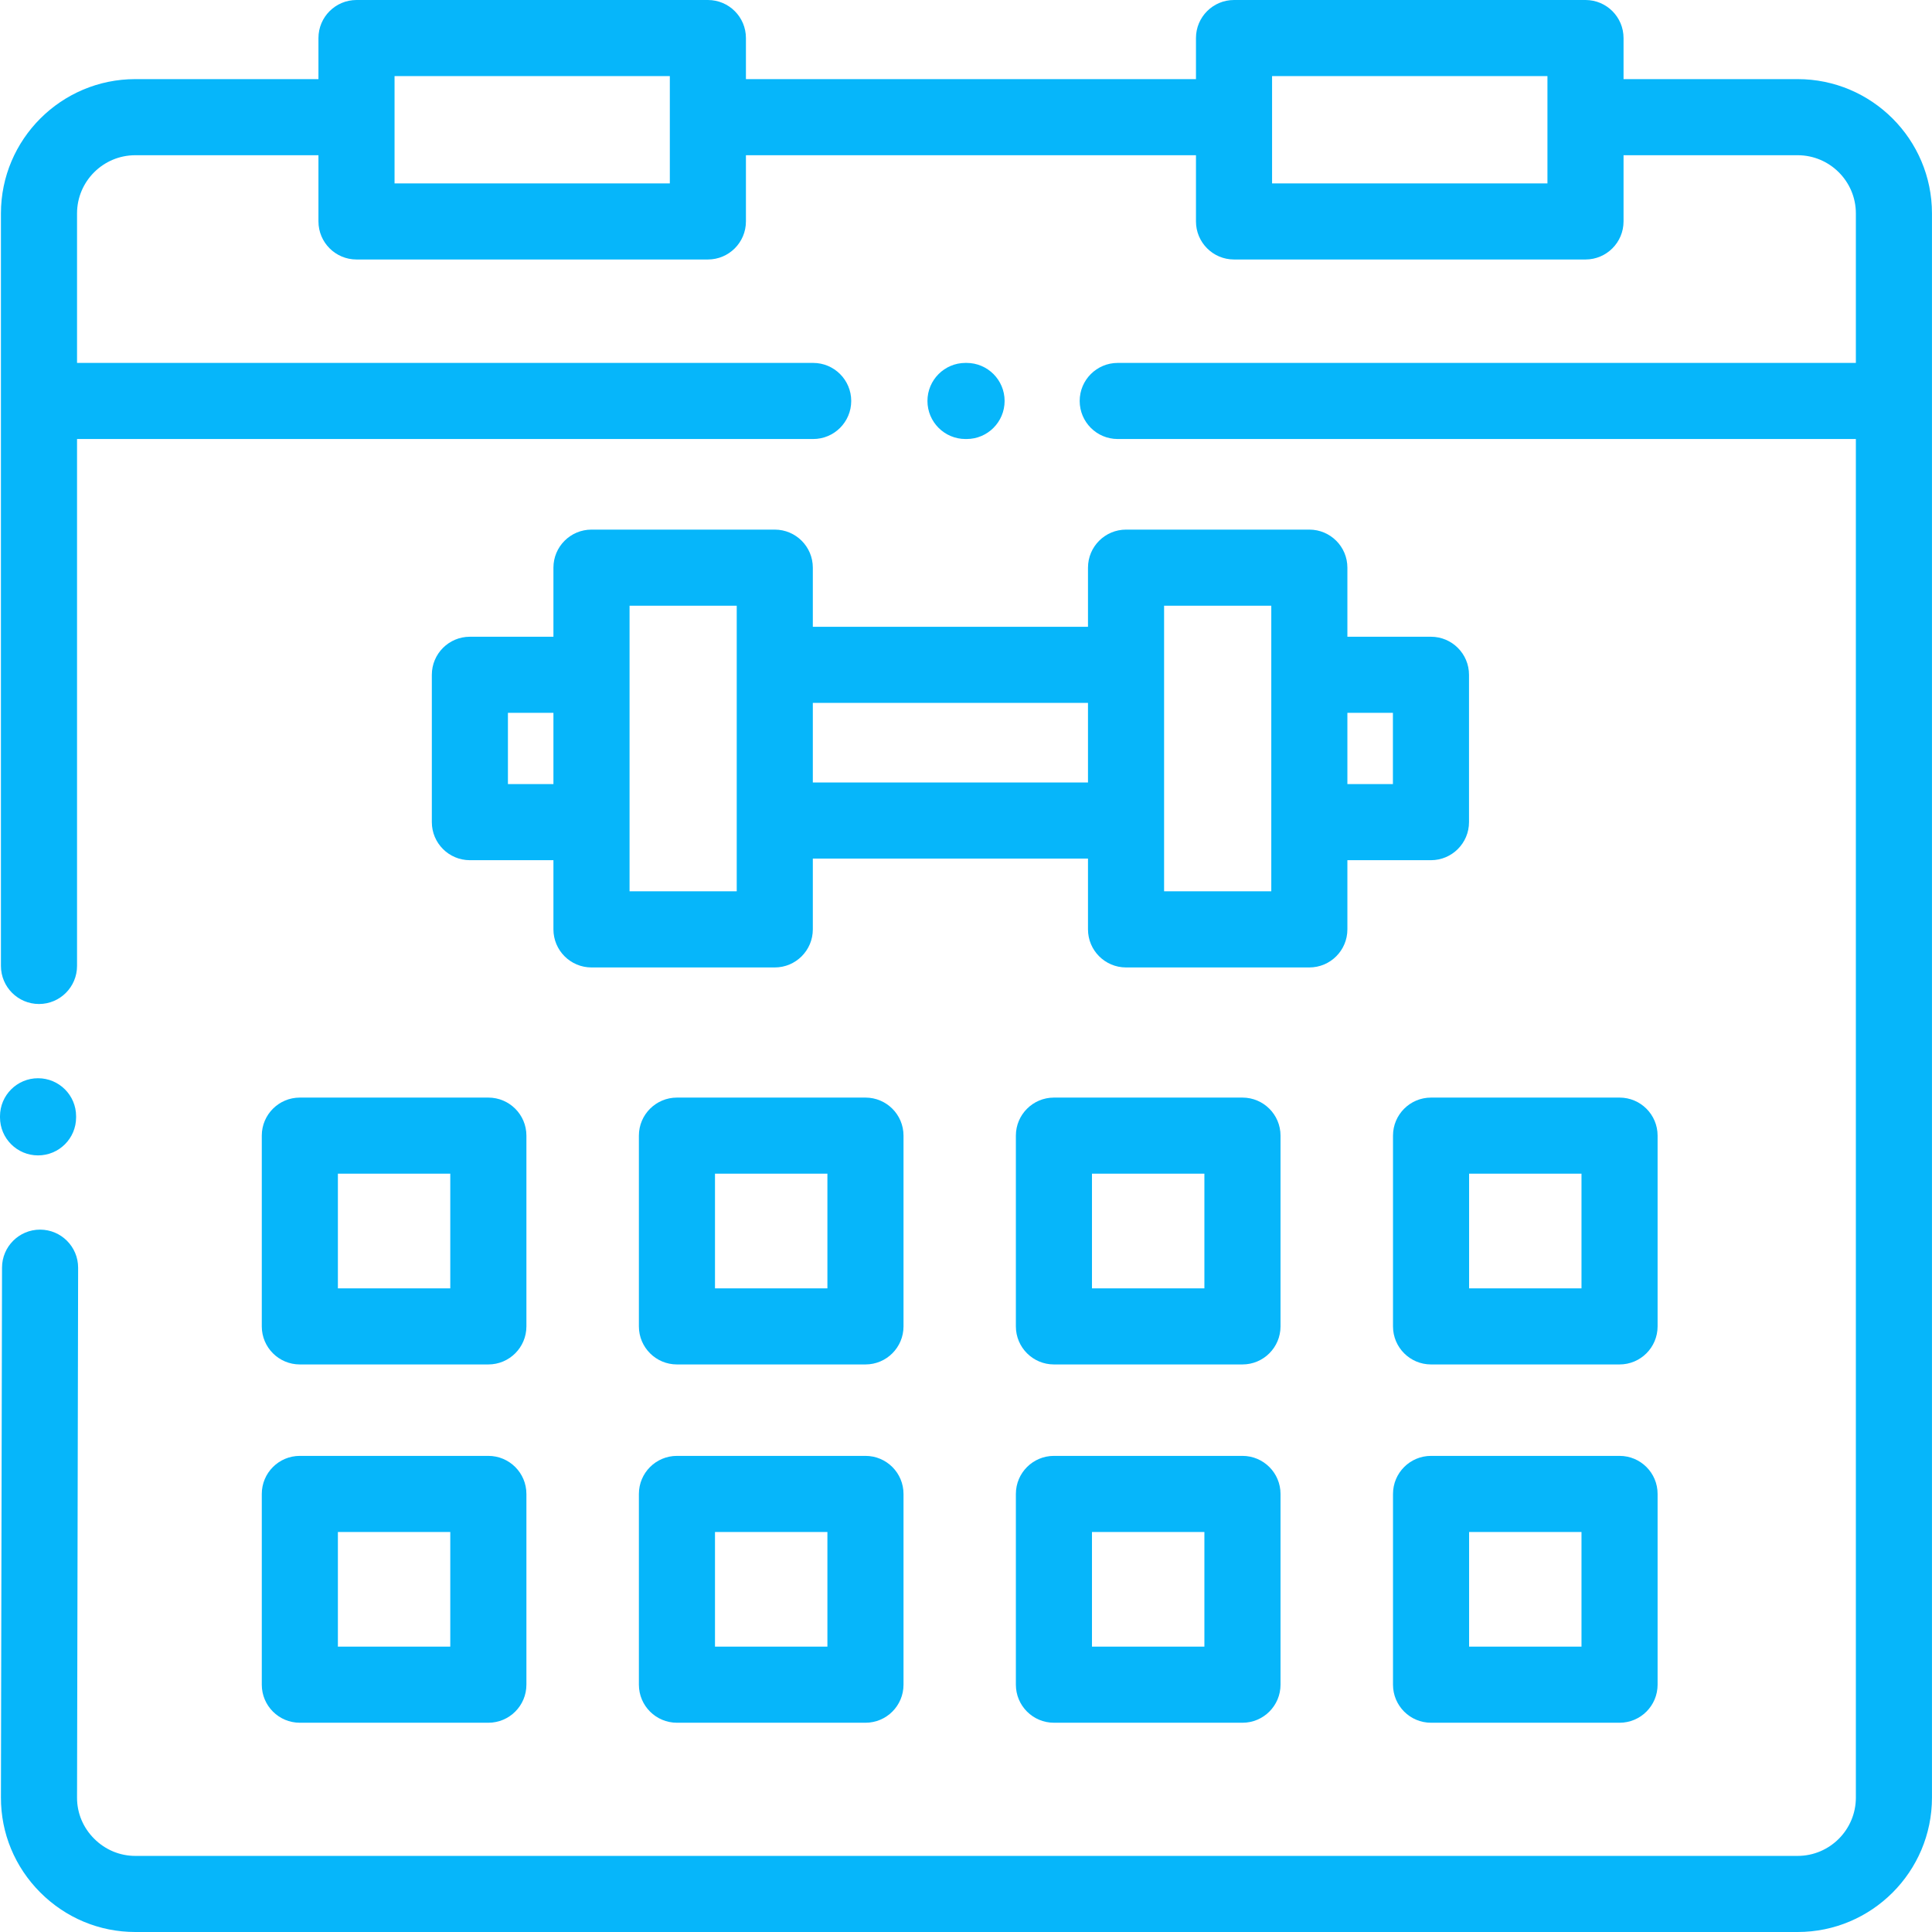
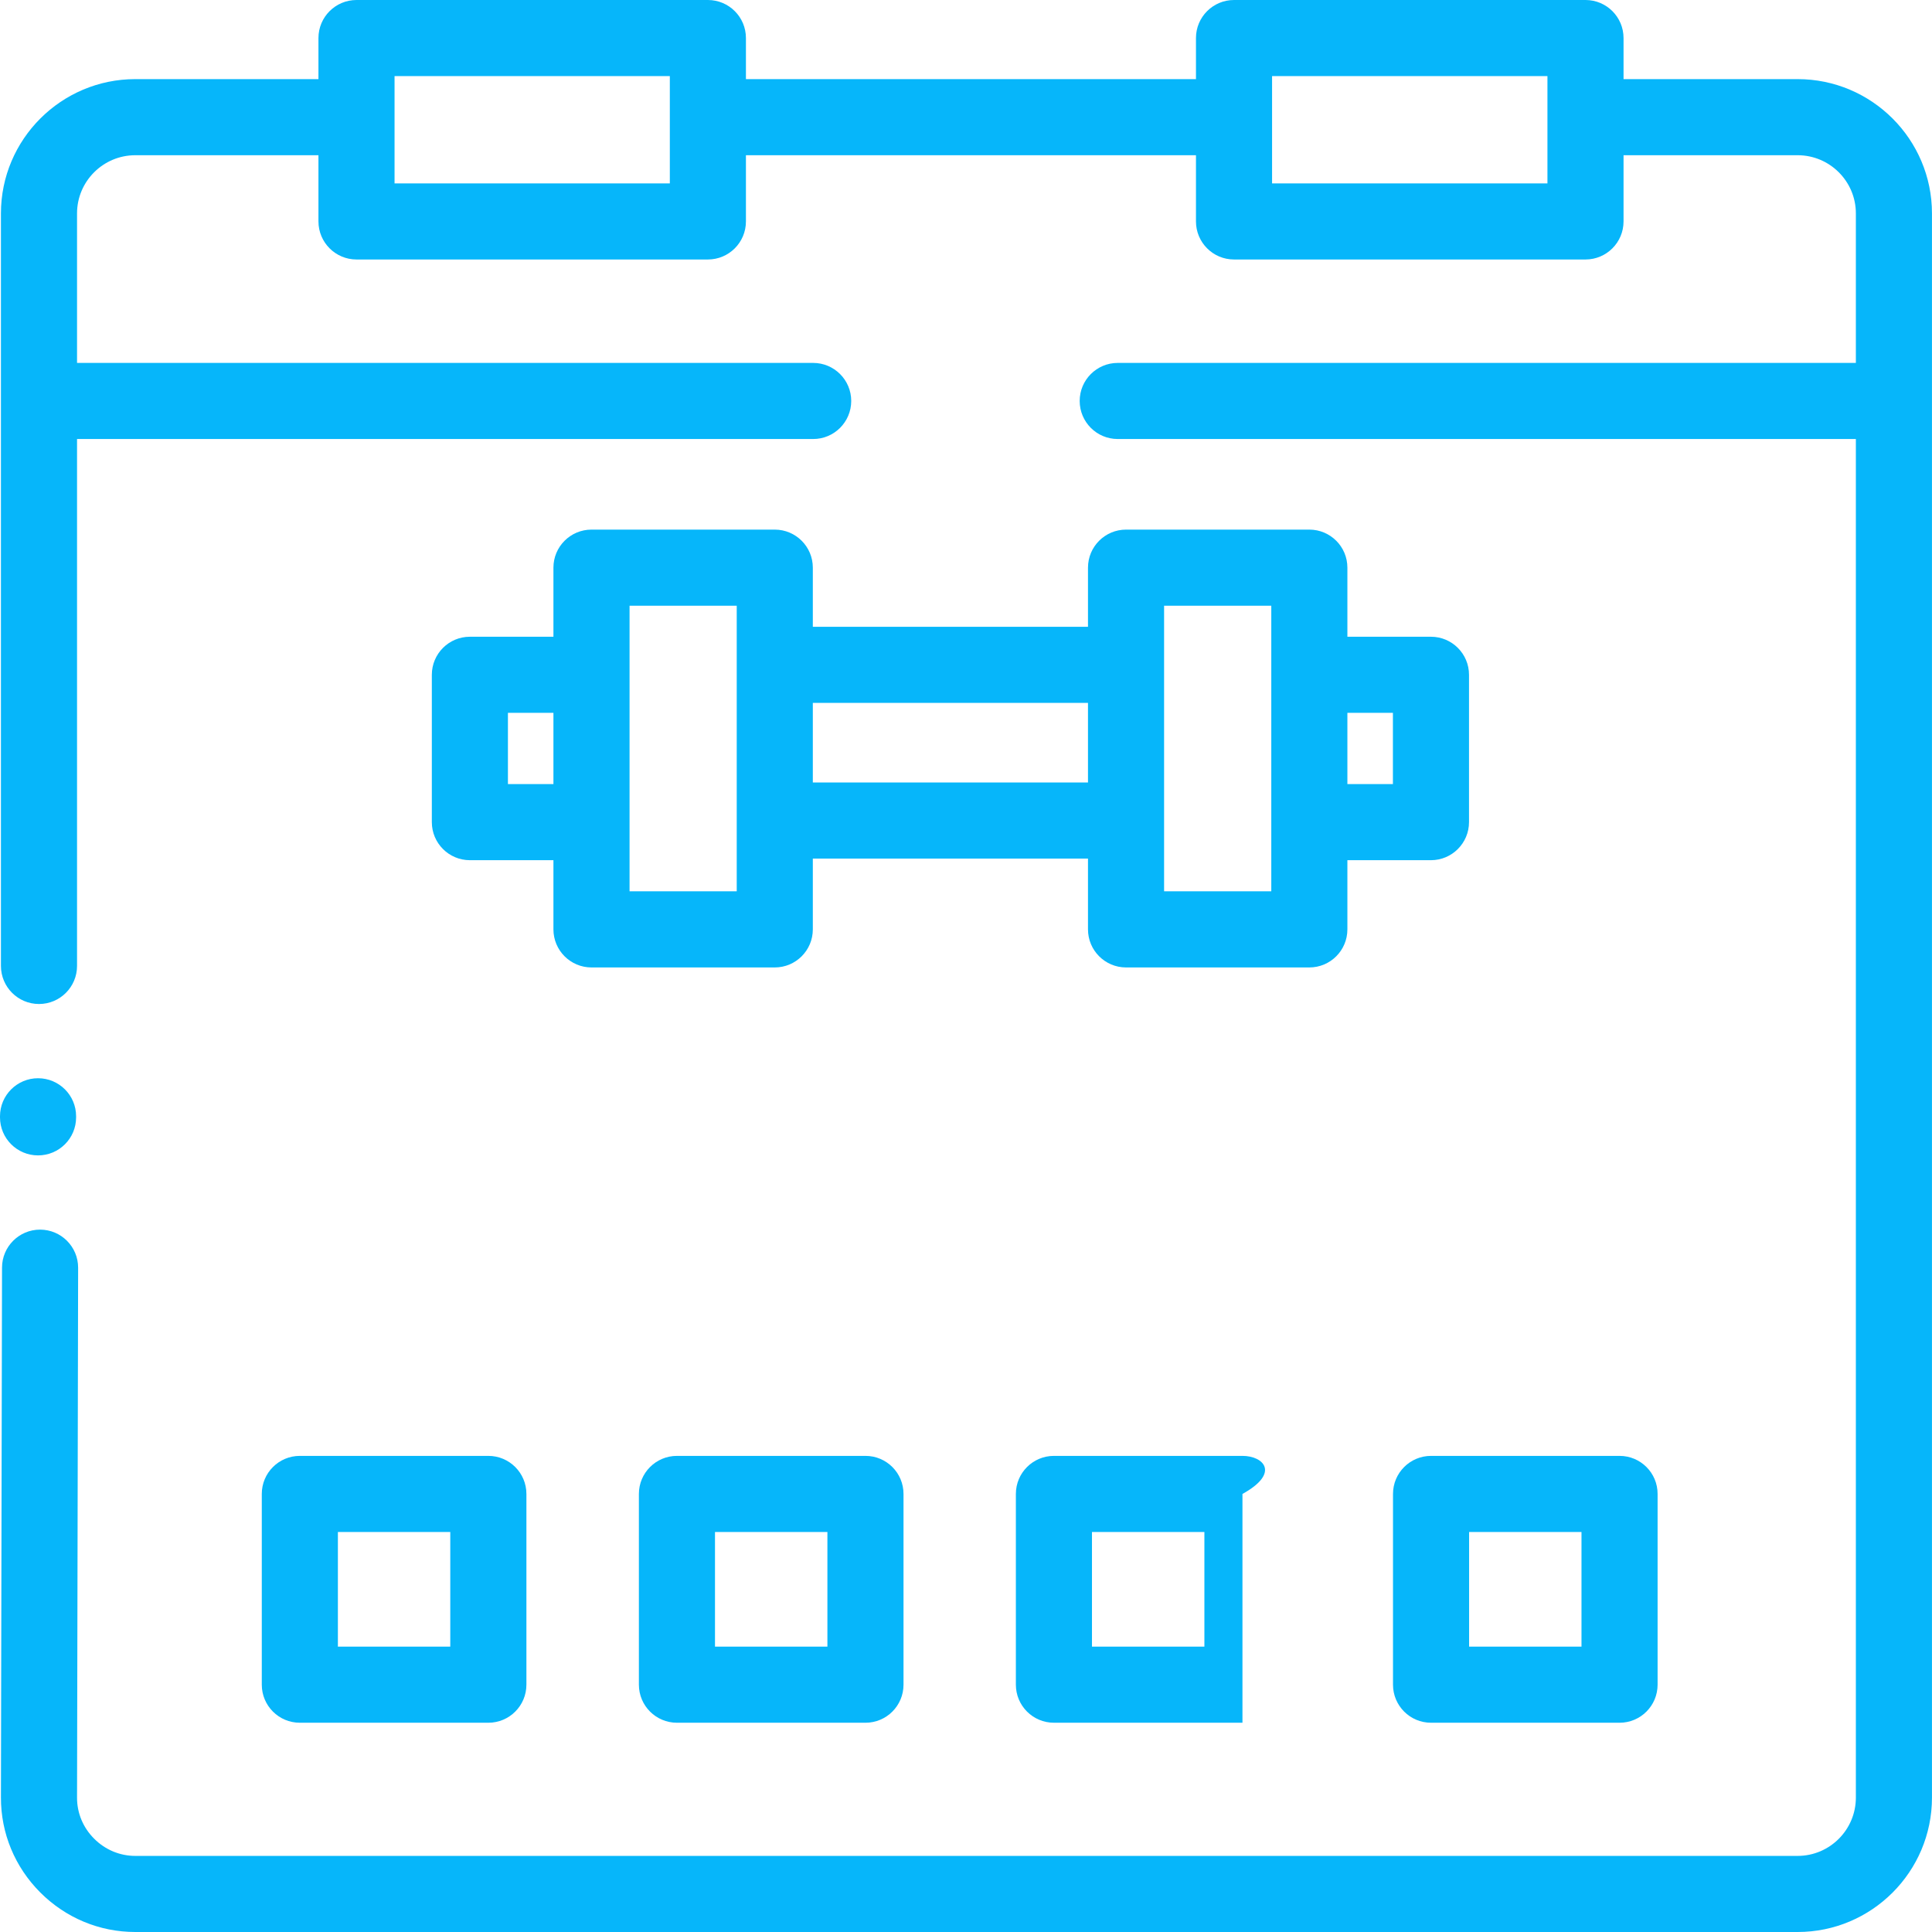
<svg xmlns="http://www.w3.org/2000/svg" width="64" height="64" viewBox="0 0 64 64" fill="none">
  <g clip-path="url(#clip0_60003_2220)">
    <path d="M59.549 2.621H53.782V1.26C53.782 0.564 53.218 0 52.522 0H40.878C40.182 0 39.618 0.564 39.618 1.26V2.621H24.71V1.26C24.71 0.564 24.146 0 23.45 0H11.81C11.114 0 10.549 0.564 10.549 1.26V2.621H4.482C2.028 2.621 0.031 4.617 0.031 7.069V31.998C0.031 32.694 0.596 33.259 1.292 33.259C1.988 33.259 2.552 32.694 2.552 31.998V14.543H26.937C27.633 14.543 28.198 13.979 28.198 13.282C28.198 12.586 27.633 12.022 26.937 12.022H2.552V7.069C2.552 6.007 3.418 5.142 4.482 5.142H10.549V7.335C10.549 8.031 11.114 8.596 11.81 8.596H23.45C24.146 8.596 24.71 8.031 24.71 7.335V5.142H39.618V7.335C39.618 8.031 40.182 8.596 40.878 8.596H52.522C53.218 8.596 53.782 8.031 53.782 7.335V5.142H59.549C60.613 5.142 61.478 6.007 61.478 7.069V12.022H37.026C36.33 12.022 35.766 12.586 35.766 13.282C35.766 13.979 36.33 14.543 37.026 14.543H61.478V59.548C61.478 60.613 60.613 61.479 59.549 61.479H4.482C3.969 61.479 3.485 61.276 3.118 60.908C2.752 60.542 2.551 60.06 2.552 59.551L2.588 41.996C2.589 41.3 2.026 40.735 1.33 40.733C1.329 40.733 1.328 40.733 1.327 40.733C0.632 40.733 0.068 41.296 0.067 41.991L0.031 59.546C0.029 60.729 0.491 61.845 1.333 62.689C2.177 63.534 3.295 64 4.482 64H59.549C62.003 64 63.999 62.003 63.999 59.548V7.069C63.999 4.617 62.003 2.621 59.549 2.621ZM22.189 6.075H13.07V2.521H22.189V6.075ZM51.261 6.075H42.139V2.521H51.261V6.075Z" fill="#06B6FA" />
    <path d="M25.665 17.544H19.594C18.898 17.544 18.333 18.108 18.333 18.804V21.093H15.565C14.869 21.093 14.305 21.657 14.305 22.354V27.234C14.305 27.93 14.869 28.495 15.565 28.495H18.333V30.787C18.333 31.483 18.898 32.048 19.594 32.048H25.665C26.361 32.048 26.926 31.483 26.926 30.787V28.442H36.041V30.787C36.041 31.483 36.606 32.048 37.302 32.048H43.373C44.07 32.048 44.634 31.483 44.634 30.787V28.495H47.402C48.098 28.495 48.663 27.93 48.663 27.234V22.354C48.663 21.657 48.098 21.093 47.402 21.093H44.634V18.804C44.634 18.108 44.07 17.544 43.373 17.544H37.302C36.606 17.544 36.041 18.108 36.041 18.804V20.764H26.926V18.804C26.926 18.108 26.361 17.544 25.665 17.544ZM16.826 25.974V23.614H18.333V25.974H16.826ZM24.405 29.526H20.855V27.234V22.353V20.065H24.405V29.526ZM46.142 23.614V25.974H44.634V23.614H46.142ZM38.562 20.065H42.113V29.526H38.562V20.065ZM36.041 23.284V25.921H26.926V23.284H36.041Z" fill="#06B6FA" />
-     <path d="M8.672 37.619V43.938C8.672 44.635 9.236 45.199 9.932 45.199H16.177C16.873 45.199 17.438 44.635 17.438 43.938V37.619C17.438 36.923 16.873 36.359 16.177 36.359H9.932C9.236 36.359 8.672 36.923 8.672 37.619ZM11.193 38.88H14.916V42.678H11.193V38.88Z" fill="#06B6FA" />
-     <path d="M29.93 37.619C29.93 36.923 29.366 36.359 28.67 36.359H22.425C21.729 36.359 21.164 36.923 21.164 37.619V43.938C21.164 44.635 21.729 45.199 22.425 45.199H28.67C29.366 45.199 29.93 44.635 29.93 43.938V37.619ZM27.409 42.678H23.685V38.88H27.409V42.678Z" fill="#06B6FA" />
-     <path d="M42.419 37.619C42.419 36.923 41.854 36.359 41.158 36.359H34.913C34.217 36.359 33.652 36.923 33.652 37.619V43.938C33.652 44.635 34.217 45.199 34.913 45.199H41.158C41.854 45.199 42.419 44.635 42.419 43.938V37.619ZM39.897 42.678H36.173V38.88H39.897V42.678Z" fill="#06B6FA" />
-     <path d="M54.91 37.619C54.91 36.923 54.346 36.359 53.65 36.359H47.405C46.709 36.359 46.145 36.923 46.145 37.619V43.938C46.145 44.635 46.709 45.199 47.405 45.199H53.65C54.346 45.199 54.91 44.635 54.91 43.938V37.619ZM52.389 42.678H48.666V38.88H52.389V42.678Z" fill="#06B6FA" />
    <path d="M8.672 55.807C8.672 56.504 9.236 57.068 9.932 57.068H16.177C16.873 57.068 17.438 56.504 17.438 55.807V49.489C17.438 48.792 16.873 48.228 16.177 48.228H9.932C9.236 48.228 8.672 48.792 8.672 49.489V55.807ZM11.193 50.749H14.916V54.547H11.193V50.749Z" fill="#06B6FA" />
    <path d="M28.67 48.228H22.425C21.729 48.228 21.164 48.792 21.164 49.489V55.807C21.164 56.504 21.729 57.068 22.425 57.068H28.67C29.366 57.068 29.93 56.504 29.93 55.807V49.489C29.93 48.792 29.366 48.228 28.67 48.228ZM27.409 54.547H23.685V50.749H27.409V54.547Z" fill="#06B6FA" />
-     <path d="M41.158 48.228H34.913C34.217 48.228 33.652 48.792 33.652 49.489V55.807C33.652 56.504 34.217 57.068 34.913 57.068H41.158C41.854 57.068 42.419 56.504 42.419 55.807V49.489C42.419 48.792 41.854 48.228 41.158 48.228ZM39.897 54.547H36.173V50.749H39.897V54.547Z" fill="#06B6FA" />
+     <path d="M41.158 48.228H34.913C34.217 48.228 33.652 48.792 33.652 49.489V55.807C33.652 56.504 34.217 57.068 34.913 57.068H41.158V49.489C42.419 48.792 41.854 48.228 41.158 48.228ZM39.897 54.547H36.173V50.749H39.897V54.547Z" fill="#06B6FA" />
    <path d="M53.65 48.228H47.405C46.709 48.228 46.145 48.792 46.145 49.489V55.807C46.145 56.504 46.709 57.068 47.405 57.068H53.65C54.346 57.068 54.91 56.504 54.91 55.807V49.489C54.911 48.792 54.346 48.228 53.65 48.228ZM52.389 54.547H48.666V50.749H52.389V54.547Z" fill="#06B6FA" />
    <path d="M1.26 38.274C1.957 38.274 2.521 37.71 2.521 37.014V36.978C2.521 36.282 1.957 35.718 1.26 35.718C0.565 35.718 0 36.282 0 36.978V37.014C0 37.71 0.565 38.274 1.26 38.274Z" fill="#06B6FA" />
-     <path d="M32.019 14.543C32.715 14.543 33.279 13.979 33.279 13.282C33.279 12.586 32.715 12.022 32.019 12.022H31.983C31.287 12.022 30.723 12.586 30.723 13.282C30.723 13.979 31.287 14.543 31.983 14.543H32.019Z" fill="#06B6FA" />
  </g>
  <defs>
    <clipPath id="clip0_60003_2220">
      <rect width="64" height="64" fill="white" />
    </clipPath>
  </defs>
</svg>